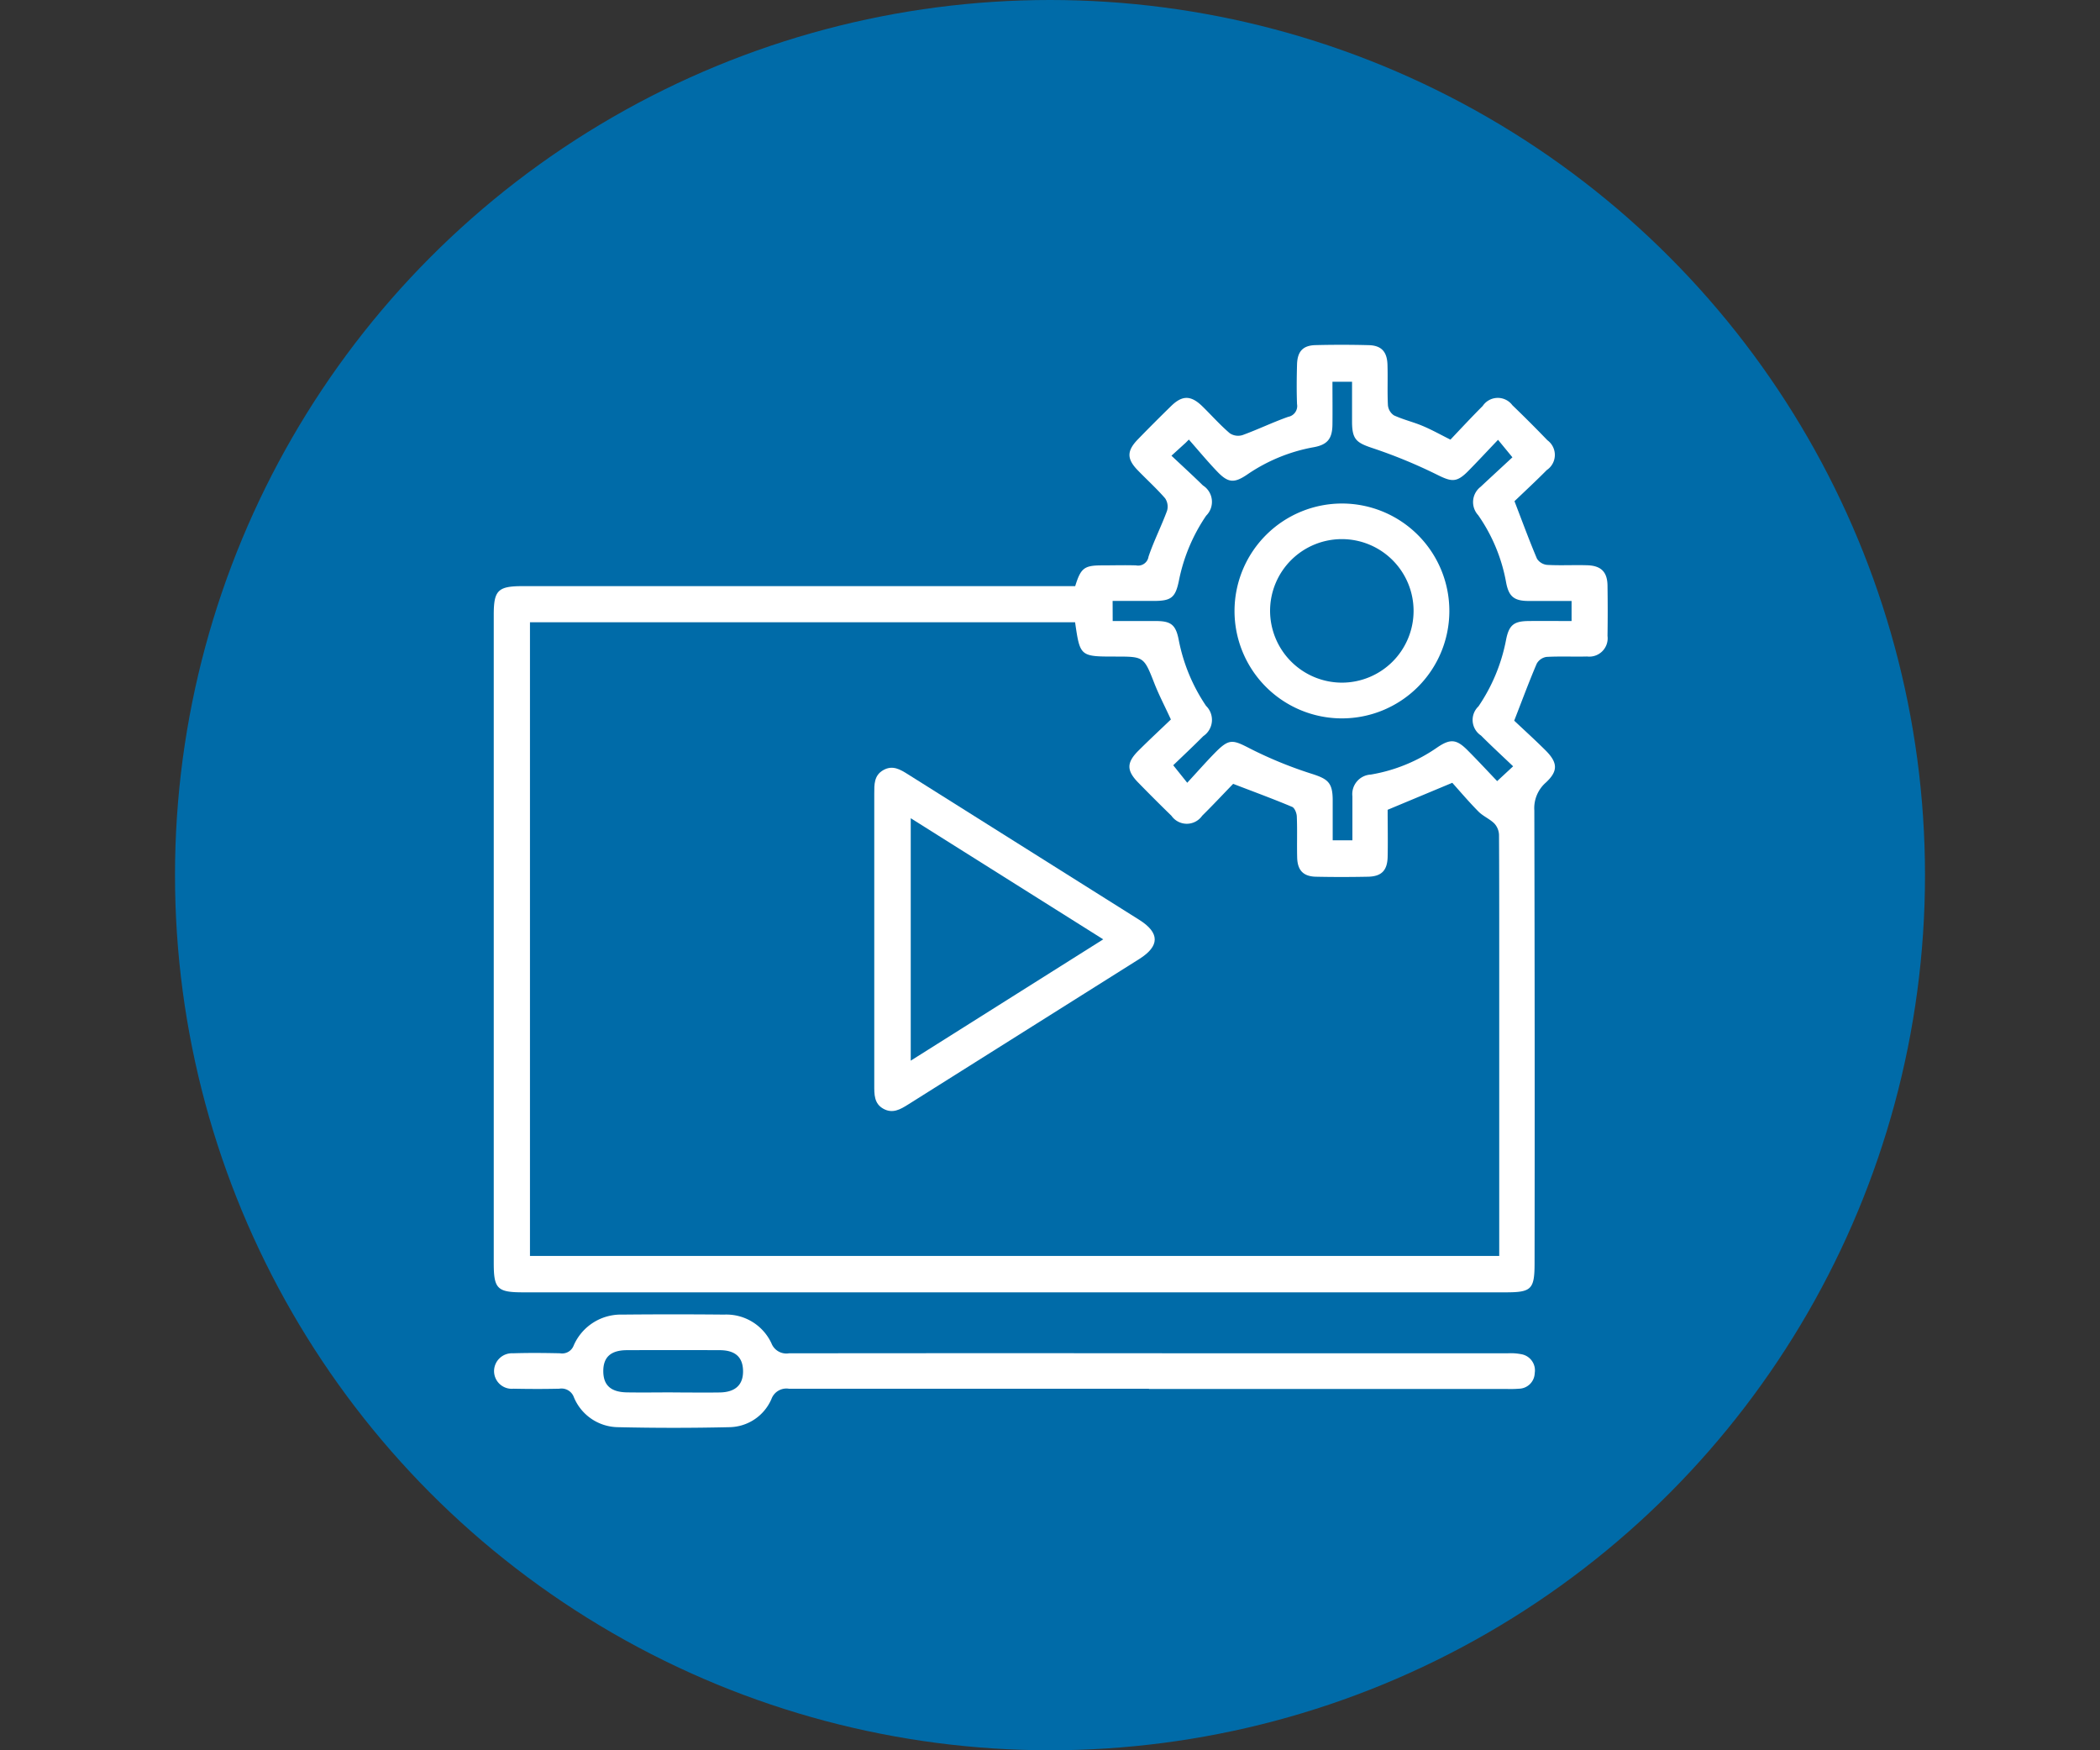
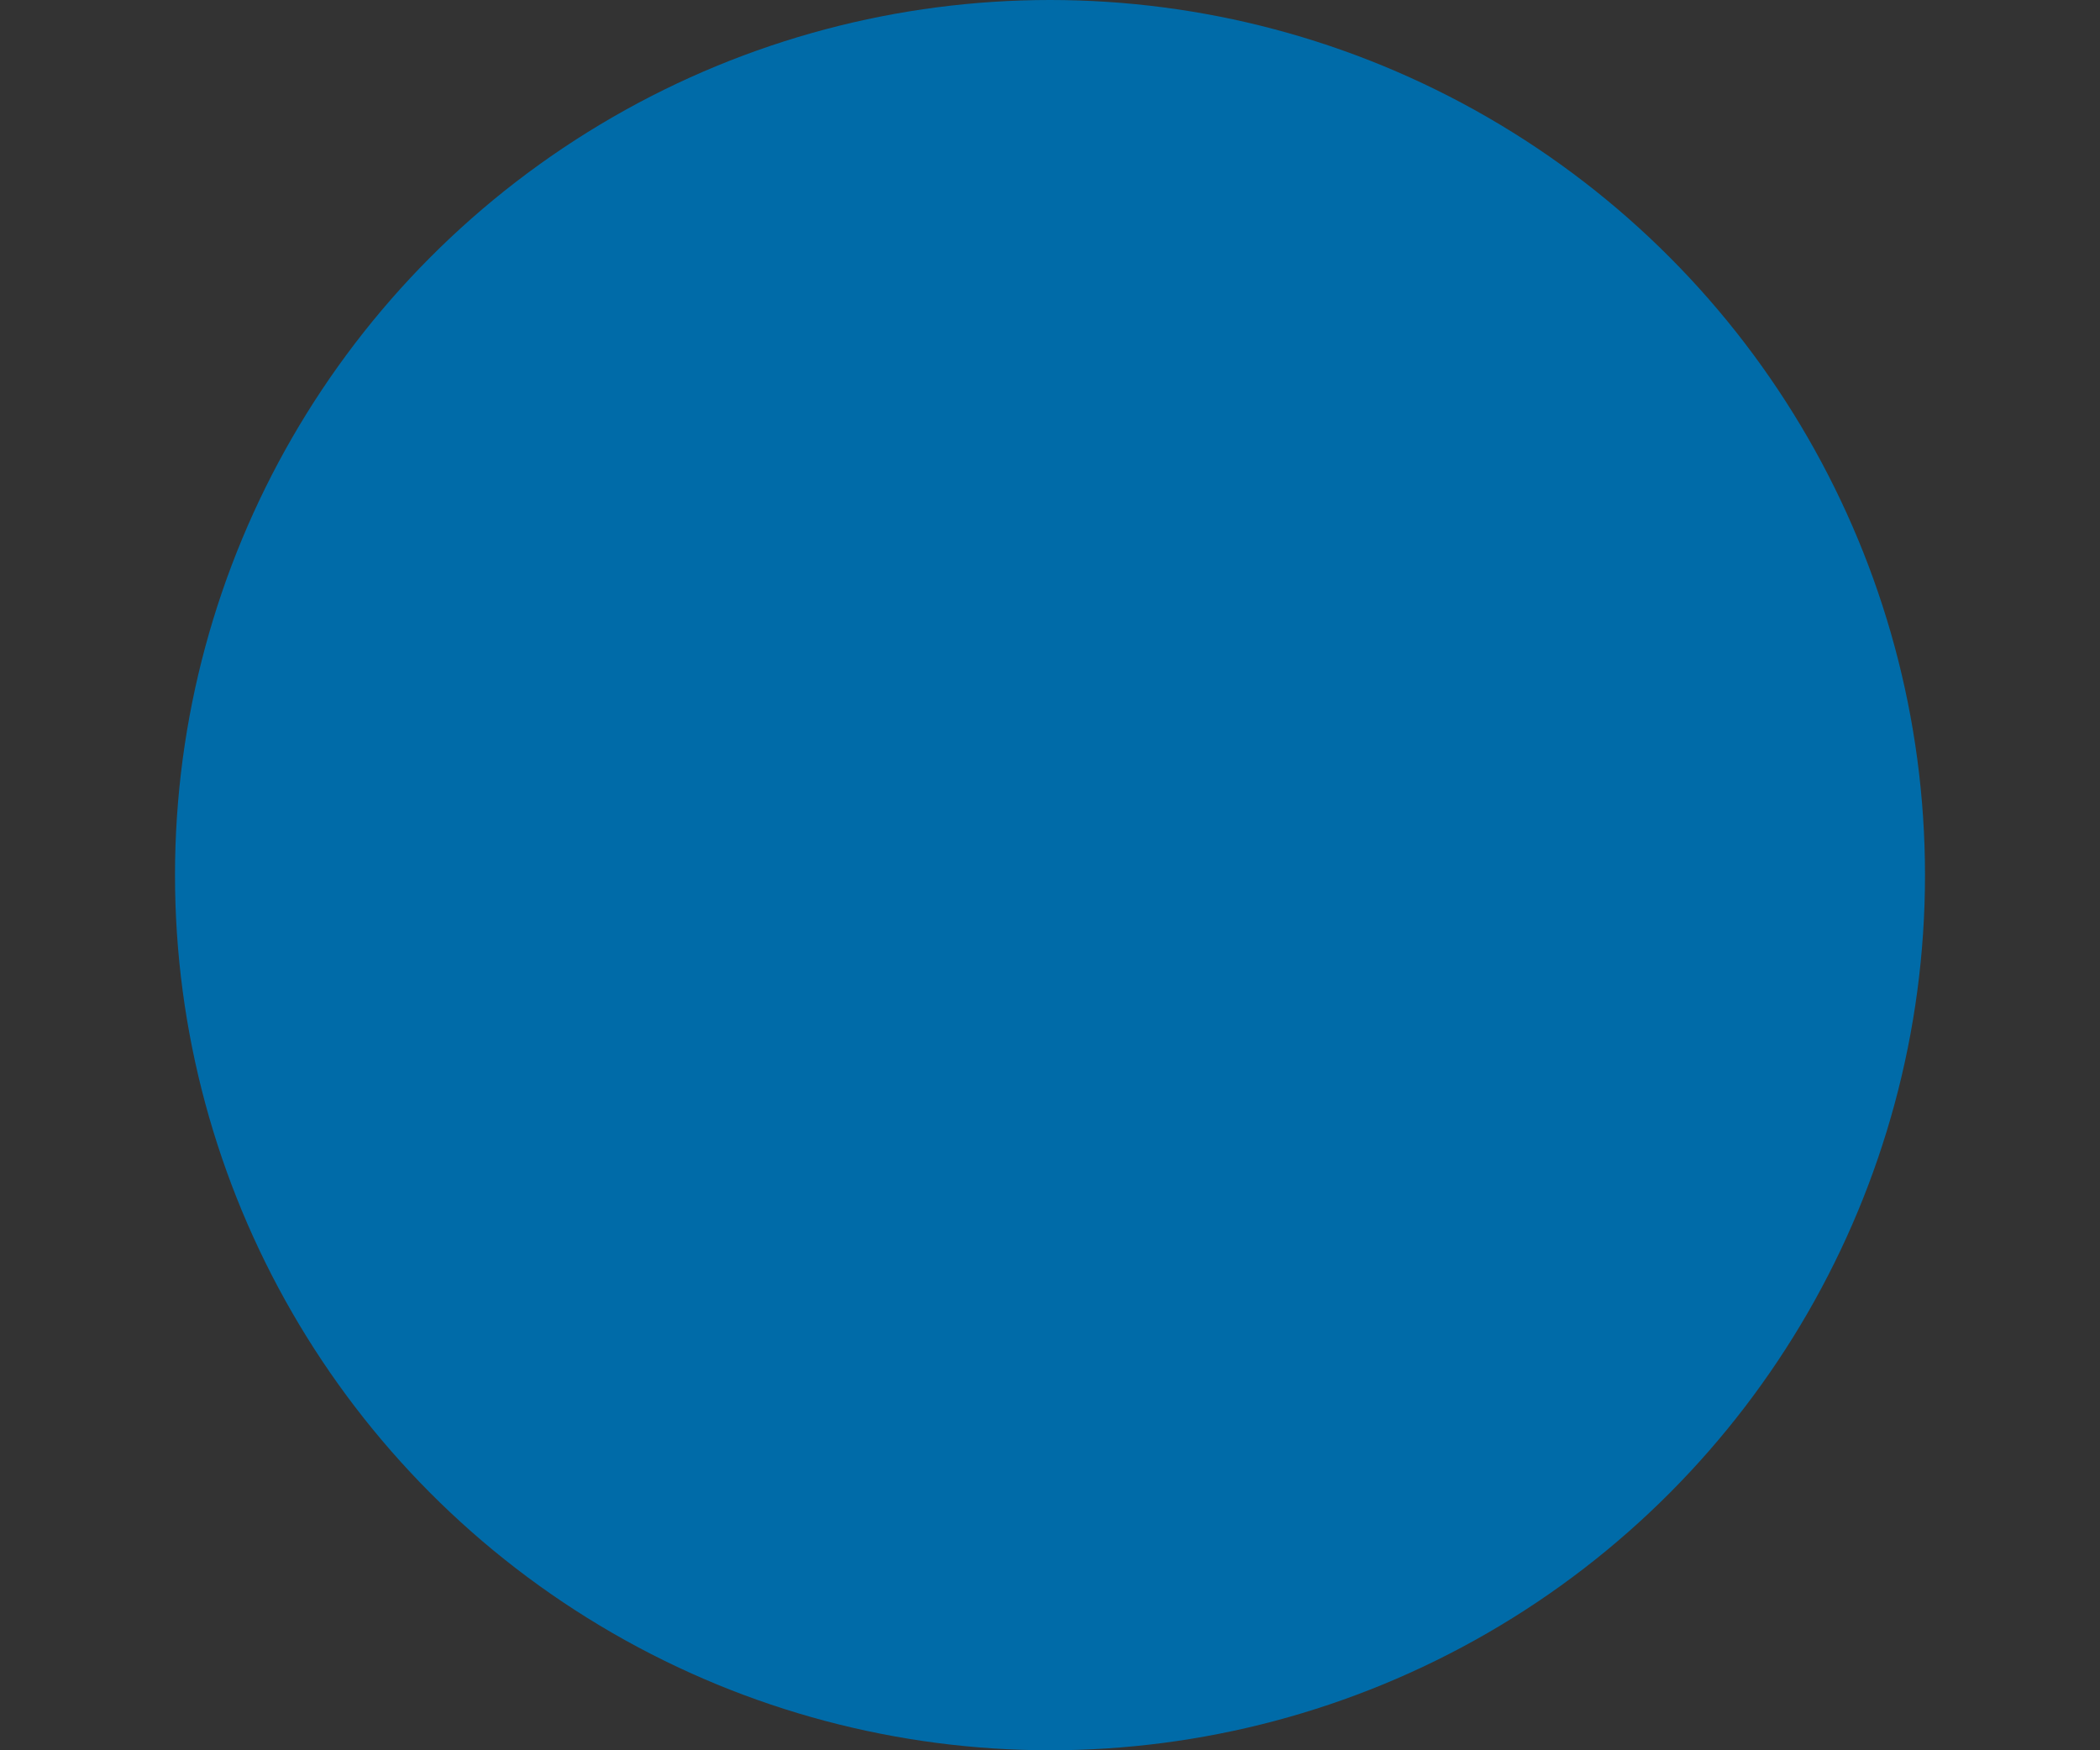
<svg xmlns="http://www.w3.org/2000/svg" width="60" height="50" viewBox="0 0 60 50">
  <rect x="0" y="0" width="60" height="50" fill="#333333" stroke="none" />
  <defs>
    <clipPath id="clip-path">
-       <rect id="Rectángulo_421" data-name="Rectángulo 421" width="31.835" height="30.936" fill="#fff" />
-     </clipPath>
+       </clipPath>
  </defs>
  <g id="Grupo_421" data-name="Grupo 421" transform="translate(21088 214)">
-     <rect id="Rectángulo_661" data-name="Rectángulo 661" width="60" height="50" transform="translate(-21088 -214)" fill="#fff" opacity="0" />
    <g id="Grupo_396" data-name="Grupo 396" transform="translate(-21179.834 -409.834)">
      <circle id="Elipse_8" data-name="Elipse 8" cx="25" cy="25" r="25" transform="translate(96.834 195.834)" fill="#006ba8" />
      <g id="Grupo_160" data-name="Grupo 160" transform="translate(105.941 205.684)">
        <g id="Grupo_160-2" data-name="Grupo 160" clip-path="url(#clip-path)">
          <path id="Trazado_338" data-name="Trazado 338" d="M16.613,6.894c.159-.516.258-.591.755-.593.327,0,.654-.01.981,0a.3.3,0,0,0,.359-.25c.15-.445.366-.867.529-1.309a.423.423,0,0,0-.055-.357c-.246-.283-.526-.536-.787-.806-.31-.321-.309-.55.007-.876s.63-.639.95-.952.568-.315.9.012c.26.254.5.527.778.764a.428.428,0,0,0,.361.053c.441-.16.866-.367,1.309-.523a.313.313,0,0,0,.251-.363c-.014-.376-.01-.752,0-1.128s.167-.547.525-.557Q24.239-.01,25,.01c.357.009.522.183.535.551.013.388-.007.777.013,1.164a.392.392,0,0,0,.171.29c.262.122.548.188.815.3s.5.243.8.394c.3-.317.606-.646.922-.962a.519.519,0,0,1,.848-.021q.511.492,1,1a.52.52,0,0,1-.016.851c-.315.318-.643.621-.924.891.228.592.422,1.123.643,1.643a.389.389,0,0,0,.289.176c.374.021.75,0,1.126.01.415.007.6.188.6.6.007.473.007.946,0,1.419a.524.524,0,0,1-.583.588c-.387.01-.776-.01-1.162.012a.386.386,0,0,0-.277.192c-.218.509-.41,1.029-.644,1.629.264.249.586.541.894.847.353.352.366.593.006.925a.972.972,0,0,0-.325.794q.016,6.459.007,12.919c0,.76-.084.846-.827.846H.839c-.738,0-.839-.1-.839-.837Q0,16.973,0,7.712c0-.7.121-.818.828-.818H16.613ZM1.035,26.028H28.728V17.167c0-1.056,0-2.111-.006-3.167a.508.508,0,0,0-.133-.325c-.133-.132-.322-.208-.454-.341-.278-.281-.534-.584-.748-.822l-1.847.771c0,.43.01.89,0,1.35-.011.388-.179.554-.561.562-.5.01-.993.011-1.49,0-.359-.009-.524-.182-.534-.547-.01-.388.006-.777-.01-1.165,0-.1-.061-.252-.134-.283-.541-.228-1.093-.43-1.685-.658-.279.288-.576.606-.886.912a.535.535,0,0,1-.877,0q-.482-.469-.952-.951c-.331-.339-.332-.565,0-.9.315-.315.643-.618.936-.9-.18-.391-.342-.7-.471-1.029-.3-.765-.3-.768-1.108-.768-1.016,0-1.016,0-1.158-.98H1.035ZM17.684,7.891c.441,0,.84,0,1.238,0,.427,0,.563.109.646.524a5.083,5.083,0,0,0,.784,1.9.559.559,0,0,1-.079.864c-.288.29-.587.57-.859.832l.4.5c.287-.311.527-.584.78-.843.42-.429.511-.394,1.03-.126a11.828,11.828,0,0,0,1.766.719c.44.143.576.247.58.731,0,.385,0,.769,0,1.162h.563c0-.435,0-.845,0-1.255a.559.559,0,0,1,.526-.622,4.686,4.686,0,0,0,1.9-.776c.37-.251.546-.237.859.076.288.288.565.587.851.887l.456-.423c-.326-.311-.628-.588-.917-.879a.533.533,0,0,1-.074-.832,5.058,5.058,0,0,0,.789-1.9c.082-.419.218-.534.634-.539s.817,0,1.238,0V7.318c-.423,0-.821,0-1.219,0-.421,0-.573-.123-.65-.523a4.853,4.853,0,0,0-.8-1.929.55.55,0,0,1,.069-.808c.308-.288.619-.574.91-.844l-.411-.5c-.31.325-.58.616-.86.9-.33.331-.474.3-.893.091A14.578,14.578,0,0,0,25.1,2.948c-.446-.15-.573-.241-.577-.733,0-.384,0-.767,0-1.16h-.56c0,.427.005.825,0,1.223s-.136.576-.538.648a4.881,4.881,0,0,0-1.9.782c-.371.251-.543.238-.856-.089-.281-.293-.54-.607-.809-.912l-.09.091-.407.37c.319.3.614.569.9.85a.555.555,0,0,1,.092.863,5.036,5.036,0,0,0-.78,1.863c-.1.48-.219.572-.718.573-.393,0-.787,0-1.175,0Z" transform="translate(0 0)" fill="#fff" />
          <path id="Trazado_339" data-name="Trazado 339" d="M18.745,287.473q-5.141,0-10.281,0a.455.455,0,0,0-.5.287,1.33,1.33,0,0,1-1.2.811q-1.6.037-3.195,0a1.382,1.382,0,0,1-1.253-.857.375.375,0,0,0-.416-.242c-.436.01-.872.009-1.308,0a.506.506,0,0,1-.556-.495.512.512,0,0,1,.541-.517c.448-.014.9-.01,1.344,0a.352.352,0,0,0,.391-.225,1.469,1.469,0,0,1,1.392-.88q1.453-.014,2.906,0a1.42,1.42,0,0,1,1.352.821.458.458,0,0,0,.5.285q6.031-.007,12.062,0h8.465a1.567,1.567,0,0,1,.4.026.469.469,0,0,1,.38.54.459.459,0,0,1-.446.445,3.159,3.159,0,0,1-.363.007H18.745m-13.6.1c.447,0,.894.007,1.34,0s.675-.219.665-.626c-.01-.387-.225-.58-.668-.582q-1.322-.005-2.644,0c-.467,0-.682.2-.681.6s.212.6.684.606c.435.007.869,0,1.3,0" transform="translate(-0.027 -257.651)" fill="#fff" />
-           <path id="Trazado_340" data-name="Trazado 340" d="M112.015,129.388q0-2.074,0-4.148c0-.258-.009-.52.259-.671s.485-.017.706.122q3.3,2.08,6.608,4.157c.587.37.587.747,0,1.117q-3.3,2.08-6.607,4.158c-.221.139-.441.268-.707.12s-.259-.413-.259-.67q0-2.092,0-4.185m1.042,3.482,5.5-3.466-5.5-3.46Z" transform="translate(-101.143 -112.42)" fill="#fff" />
-           <path id="Trazado_341" data-name="Trazado 341" d="M221.2,46.721a3.069,3.069,0,1,1-3.086,3.054,3.073,3.073,0,0,1,3.086-3.054m-.022,5.117a2.05,2.05,0,1,0-2.048-2.068,2.056,2.056,0,0,0,2.048,2.068" transform="translate(-196.949 -42.187)" fill="#fff" />
        </g>
      </g>
    </g>
  </g>
</svg>